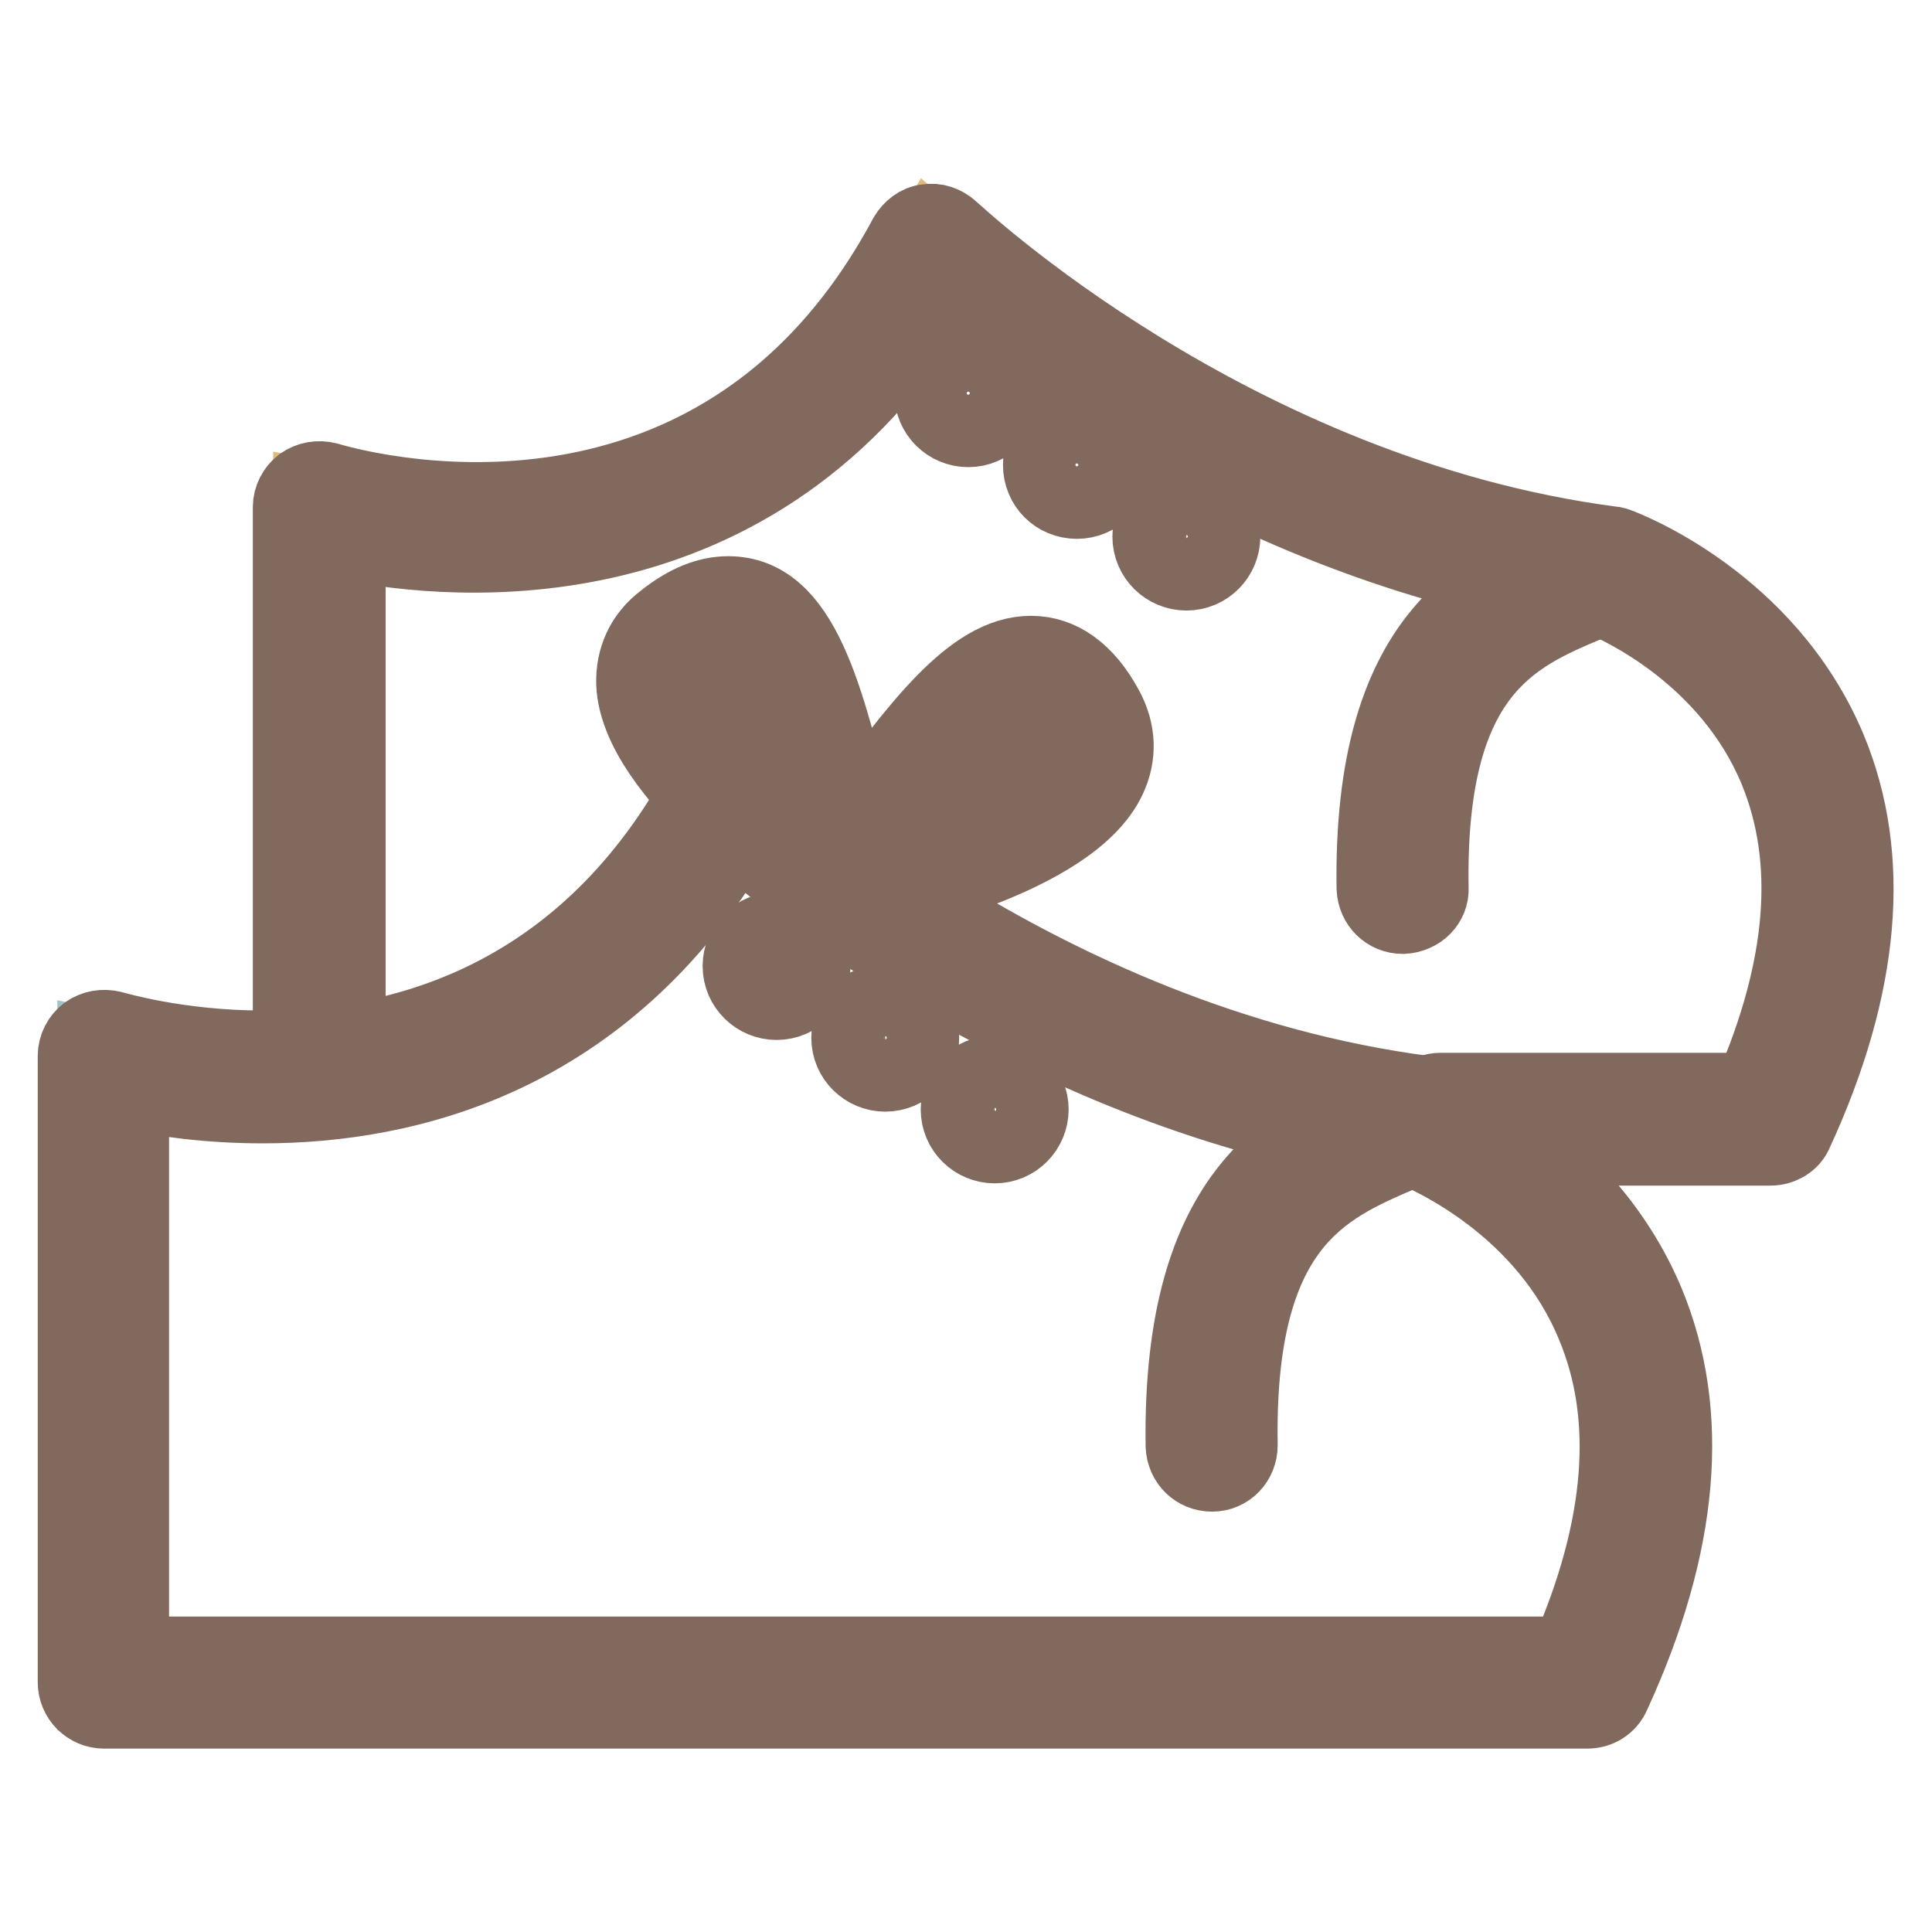
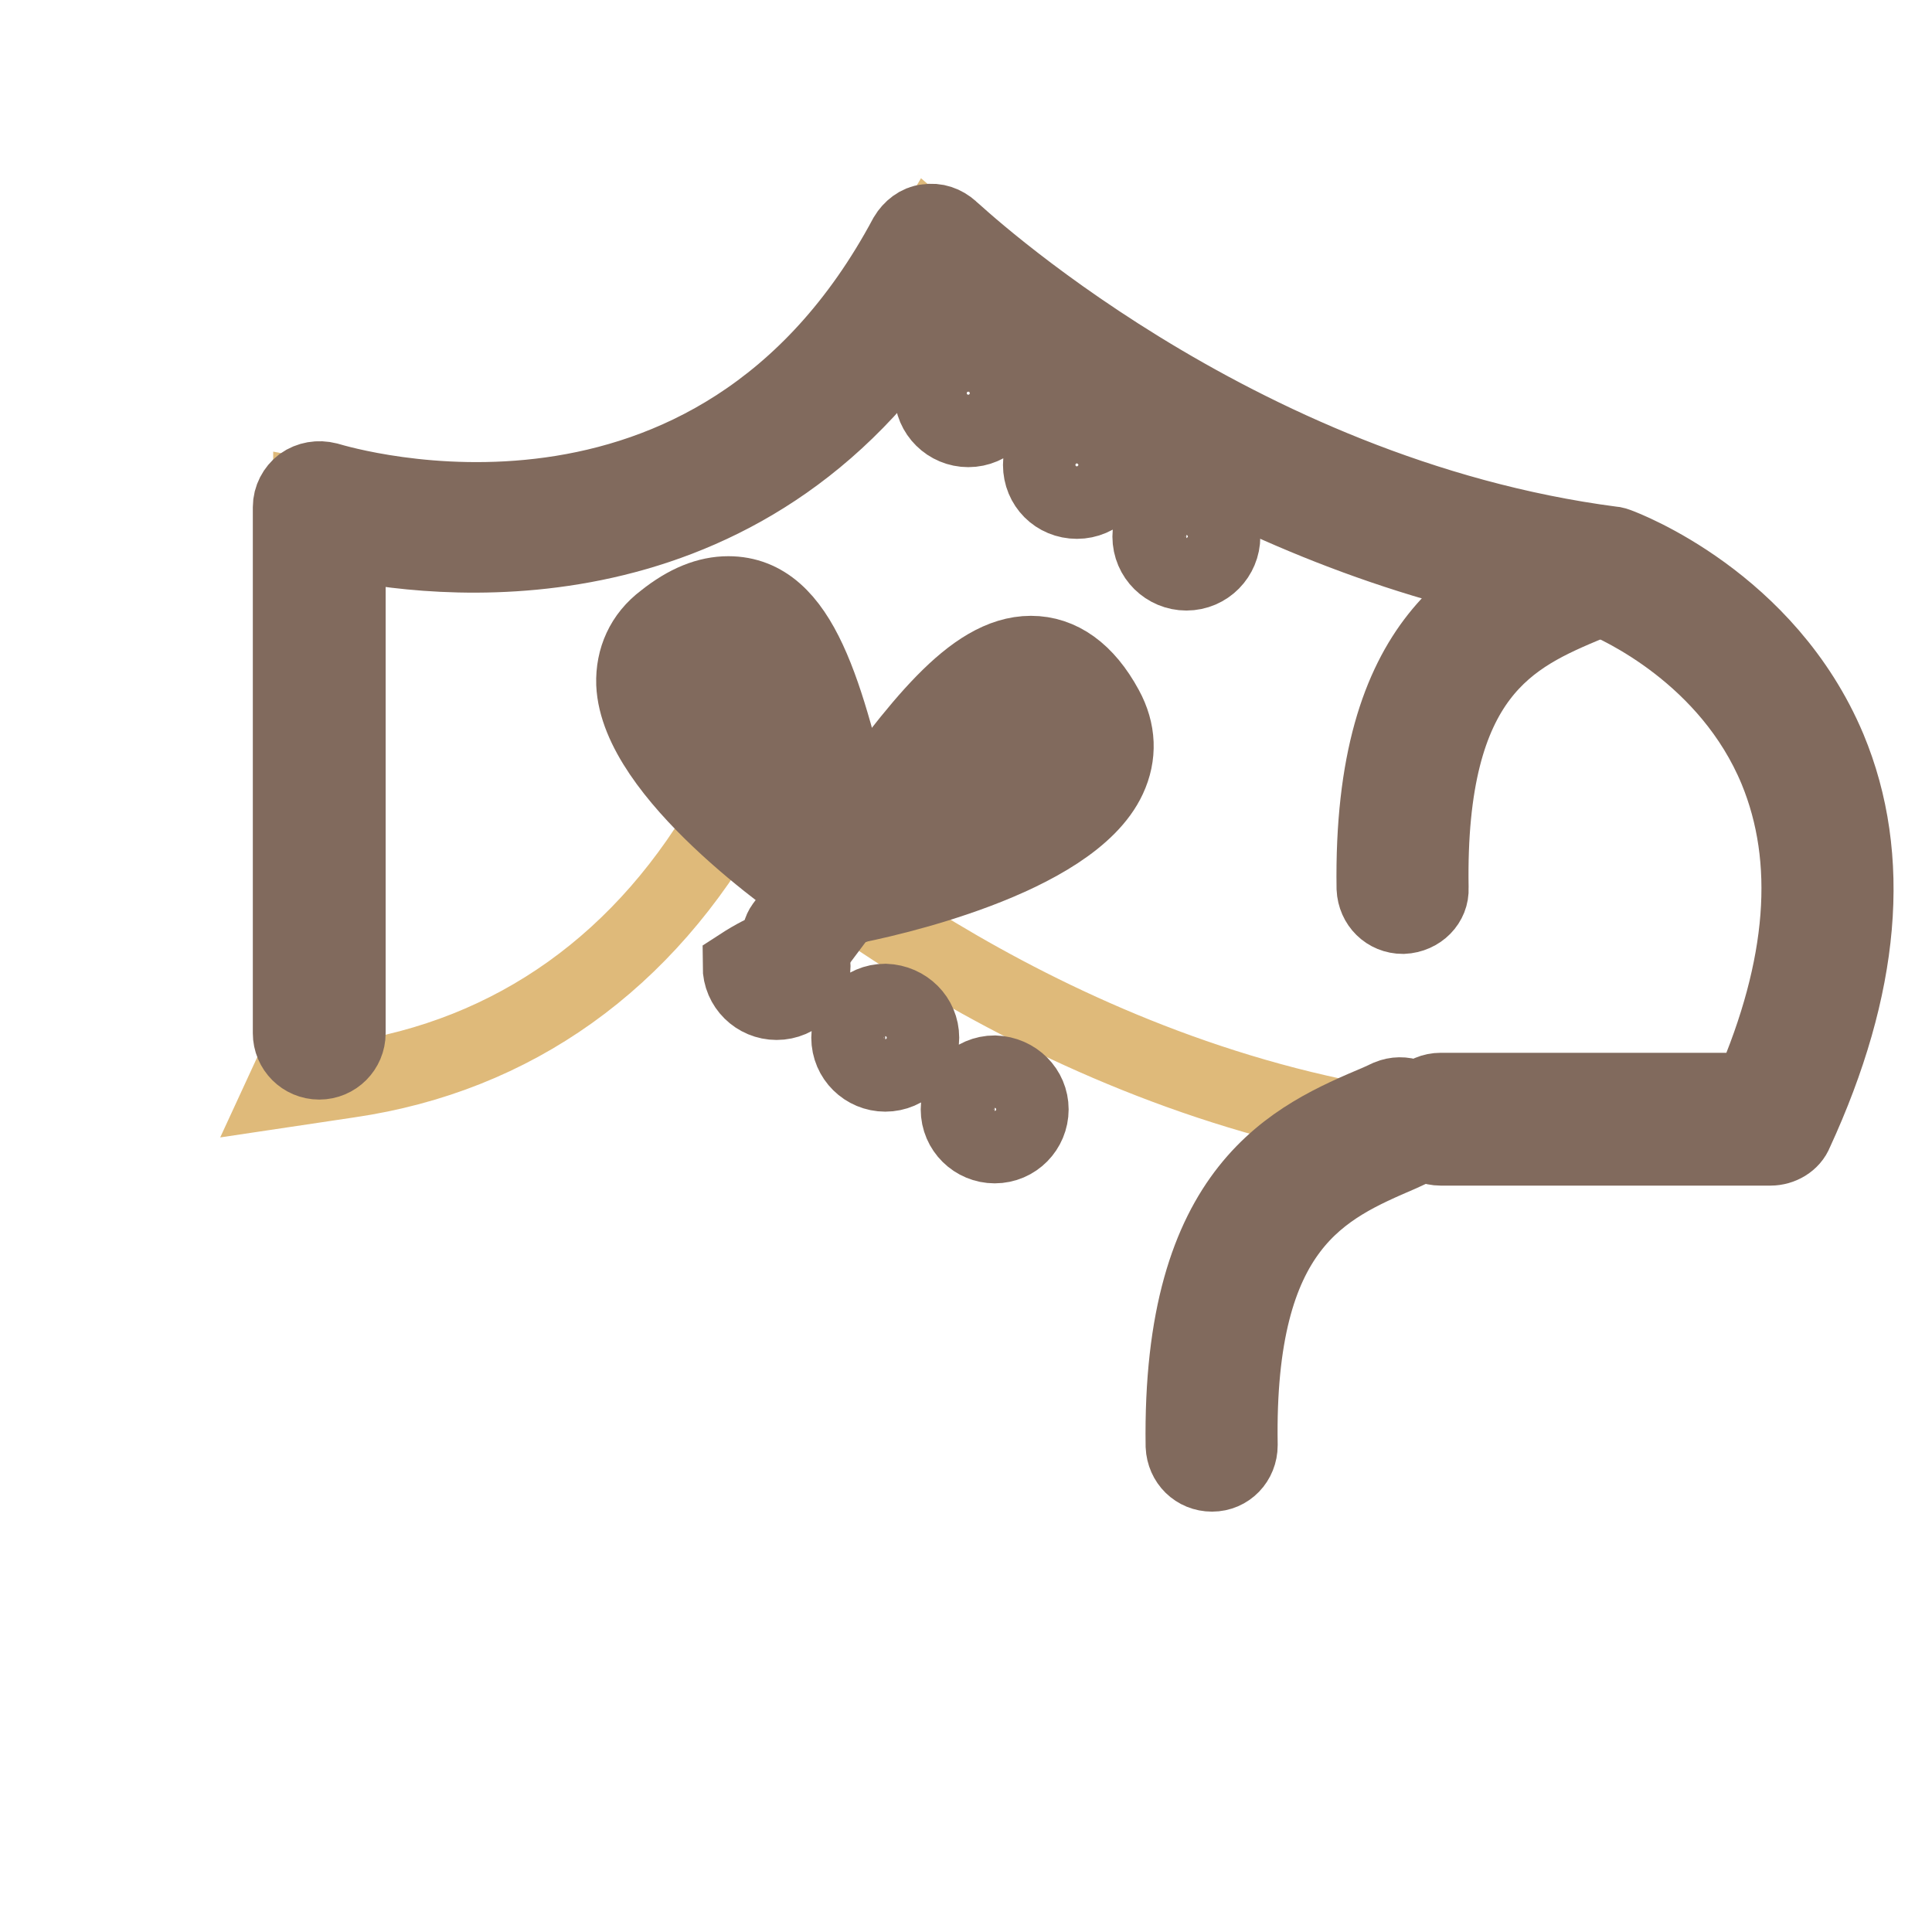
<svg xmlns="http://www.w3.org/2000/svg" version="1.1" x="0px" y="0px" viewBox="0 0 256 256" enable-background="new 0 0 256 256" xml:space="preserve">
  <g>
    <path stroke-width="10" fill-opacity="0" stroke="#dfba7a" d="M188,149.8c-48.4-6.4-84.2-36.8-91-42.9c-11.4,20.5-28.9,33-50.7,36.2l-8.7,1.3l3.6-7.8V65.9l5.7,1.1 c3.6,0.7,9.2,1.6,16,1.6c17.4,0,41.5-5.6,57.5-32.4l2.9-4.9l4.3,3.7c9.8,8.5,36.7,29,73.2,37.2l9.9,2.2l0.8-0.2l2,0.3l0.6,0.2 c3.1,1.3,18.8,8.4,25.9,25.3c5.5,13.2,4.3,28.8-3.4,46.5l-1.2,2.9h-44.1l-1.2,0.6L188,149.8z" />
-     <path stroke-width="10" fill-opacity="0" stroke="#a4c2c9" d="M12.6,224.2v-85.5l5.7,1.2c3.7,0.8,9.5,1.7,16.6,1.7c17.7,0,42.3-5.8,58.7-33.3l2.9-4.9l4.3,3.7 c7.9,6.8,36.6,29.6,75.2,38.2l9.7,2.2l0.5-0.2l2.4,0.4l0.8,0.2c3.1,1.3,19.3,8.5,26.5,25.9c5.6,13.5,4.4,29.5-3.5,47.6l-1.2,2.9 H12.6L12.6,224.2z" />
    <path stroke-width="10" fill-opacity="0" stroke="#816a5d" d="M234.6,152.1h-43.7c-2.1,0-3.8-1.7-3.8-3.8s1.7-3.8,3.8-3.8h41.2c7.1-16.4,8.2-30.6,3.3-42.5 c-6.3-15.2-20.8-21.7-23.2-22.7c-44-5.9-77.1-31.3-87.8-40.4c-23.9,39.7-64.4,35.8-78.3,33v65c0,2.1-1.7,3.8-3.8,3.8 c-2.1,0-3.8-1.7-3.8-3.8V67.2c0-1.2,0.6-2.3,1.5-3c1-0.7,2.2-0.9,3.4-0.6c2.1,0.6,51.2,15.4,76.7-32.3c0.6-1,1.6-1.8,2.7-1.9 c1.2-0.2,2.3,0.2,3.2,1c0.4,0.3,37.1,35.1,87.6,41.7c0.3,0,0.5,0.1,0.8,0.2c0.8,0.3,19.7,7.4,27.9,26.9c6,14.4,4.5,31.5-4.4,50.8 C237.4,151.3,236,152.1,234.6,152.1L234.6,152.1z" />
-     <path stroke-width="10" fill-opacity="0" stroke="#816a5d" d="M210.3,226.7H13.8c-2.1,0-3.8-1.7-3.8-3.8v-83c0-1.2,0.6-2.3,1.5-3c1-0.7,2.2-0.9,3.4-0.6 c0.1,0,8.5,2.6,20,2.6c18,0,42.8-6.2,58.5-35.7c0.6-1,1.6-1.8,2.7-1.9c1.2-0.2,2.3,0.2,3.2,1c0.4,0.4,38,35.9,89.6,42.6 c0.3,0,0.5,0.1,0.8,0.2c0.8,0.3,20.1,7.5,28.5,27.5c6.1,14.7,4.6,32.1-4.5,51.9C213.1,225.9,211.8,226.7,210.3,226.7z M17.5,219.2 h190.3c7.3-16.8,8.5-31.4,3.4-43.6c-6.4-15.6-21.3-22.2-23.8-23.3c-45.1-6-79-32.2-89.8-41.4c-17.5,29.3-43.6,35.6-62.8,35.6 c-7.3,0-13.4-0.9-17.4-1.8V219.2L17.5,219.2z" />
    <path stroke-width="10" fill-opacity="0" stroke="#816a5d" d="M160.6,195.3c-2.1,0-3.7-1.6-3.8-3.7c-0.5-34.4,14.8-40.9,25.9-45.6l1.3-0.6c1.9-0.8,4.1,0,4.9,2 c0.8,1.9-0.1,4.1-2,4.9l-1.3,0.6c-10.2,4.4-21.8,9.3-21.3,38.6C164.3,193.6,162.7,195.3,160.6,195.3L160.6,195.3z M185.9,121.4 c-2.1,0-3.7-1.6-3.8-3.7c-0.5-33.7,14.5-40,25.4-44.7l1.3-0.5c1.9-0.8,4.1,0.1,4.9,2c0.8,1.9-0.1,4.1-2,4.9l-1.3,0.6 c-10,4.2-21.3,9.1-20.8,37.7C189.7,119.6,188.1,121.3,185.9,121.4L185.9,121.4L185.9,121.4z" />
-     <path stroke-width="10" fill-opacity="0" stroke="#816a5d" d="M107.7,128c0,2.6-2.1,4.8-4.8,4.8c-2.6,0-4.8-2.1-4.8-4.8c0-2.6,2.1-4.8,4.8-4.8 C105.5,123.2,107.7,125.4,107.7,128z M122.1,137.5c0,2.6-2.1,4.8-4.8,4.8c-2.6,0-4.8-2.1-4.8-4.8c0-2.6,2.1-4.8,4.8-4.8 C120,132.8,122.1,134.9,122.1,137.5z M136.6,147c0,2.6-2.1,4.8-4.8,4.8c-2.6,0-4.8-2.1-4.8-4.8c0-2.6,2.1-4.8,4.8-4.8 C134.5,142.3,136.6,144.4,136.6,147z" />
+     <path stroke-width="10" fill-opacity="0" stroke="#816a5d" d="M107.7,128c0,2.6-2.1,4.8-4.8,4.8c-2.6,0-4.8-2.1-4.8-4.8C105.5,123.2,107.7,125.4,107.7,128z M122.1,137.5c0,2.6-2.1,4.8-4.8,4.8c-2.6,0-4.8-2.1-4.8-4.8c0-2.6,2.1-4.8,4.8-4.8 C120,132.8,122.1,134.9,122.1,137.5z M136.6,147c0,2.6-2.1,4.8-4.8,4.8c-2.6,0-4.8-2.1-4.8-4.8c0-2.6,2.1-4.8,4.8-4.8 C134.5,142.3,136.6,144.4,136.6,147z" />
    <path stroke-width="10" fill-opacity="0" stroke="#816a5d" d="M111.5,120.4c-1.3,0-2.5-0.7-3.2-1.8c-0.8-1.3-0.8-3,0.2-4.3c1.4-1.9,2.7-3.7,4-5.5 c9.1-12.4,16.3-22.2,24.1-22.2c3.9,0,7.3,2.4,9.9,7.2c1.7,3.1,1.8,6.3,0.4,9.3c-5,10.8-29.8,16.2-34.7,17.1 C112,120.4,111.8,120.4,111.5,120.4L111.5,120.4z M136.6,94.2c-3.5,0-9.8,8.1-15.8,16.2c8.8-2.7,17.6-6.5,19.4-10.4 c0.3-0.6,0.5-1.3-0.2-2.5C139.2,96.3,137.9,94.2,136.6,94.2L136.6,94.2z" />
    <path stroke-width="10" fill-opacity="0" stroke="#816a5d" d="M111.5,120.4c-0.7,0-1.5-0.2-2.1-0.6c-4.2-2.8-24.9-17.3-25.4-29.2c-0.1-3.3,1.2-6.3,4-8.4 c3-2.4,5.8-3.5,8.5-3.5c9.7,0,13,13.4,17.1,30.5c0.5,2.2,1.1,4.4,1.6,6.6c0.4,1.5-0.2,3.1-1.5,4C113,120.2,112.3,120.4,111.5,120.4 L111.5,120.4z M96.4,86.2c-0.5,0-1.7,0.2-3.8,1.9c-1,0.8-1.2,1.6-1.1,2.2c0.2,4.3,6.8,11.2,13.8,17.1C103,97.5,99.8,86.2,96.4,86.2 z" />
    <path stroke-width="10" fill-opacity="0" stroke="#816a5d" d="M105.8,126.7c-0.5,0-1.1-0.2-1.5-0.5c-1.1-0.8-1.3-2.4-0.5-3.5l5.7-7.6c0.8-1.1,2.4-1.3,3.5-0.5 c1.1,0.8,1.3,2.4,0.5,3.5l-5.7,7.6C107.3,126.4,106.6,126.7,105.8,126.7L105.8,126.7z" />
    <path stroke-width="10" fill-opacity="0" stroke="#816a5d" d="M133.1,52.1c0,2.6-2.1,4.8-4.8,4.8c-2.6,0-4.8-2.1-4.8-4.8c0-2.6,2.1-4.8,4.8-4.8 C130.9,47.3,133.1,49.4,133.1,52.1z M147.5,61.6c0,2.6-2.1,4.8-4.8,4.8s-4.8-2.1-4.8-4.8s2.1-4.8,4.8-4.8S147.5,59,147.5,61.6 L147.5,61.6z M162,71.1c0,2.6-2.1,4.8-4.8,4.8c-2.6,0-4.8-2.1-4.8-4.8s2.1-4.8,4.8-4.8C159.9,66.4,162,68.5,162,71.1L162,71.1z" />
  </g>
</svg>